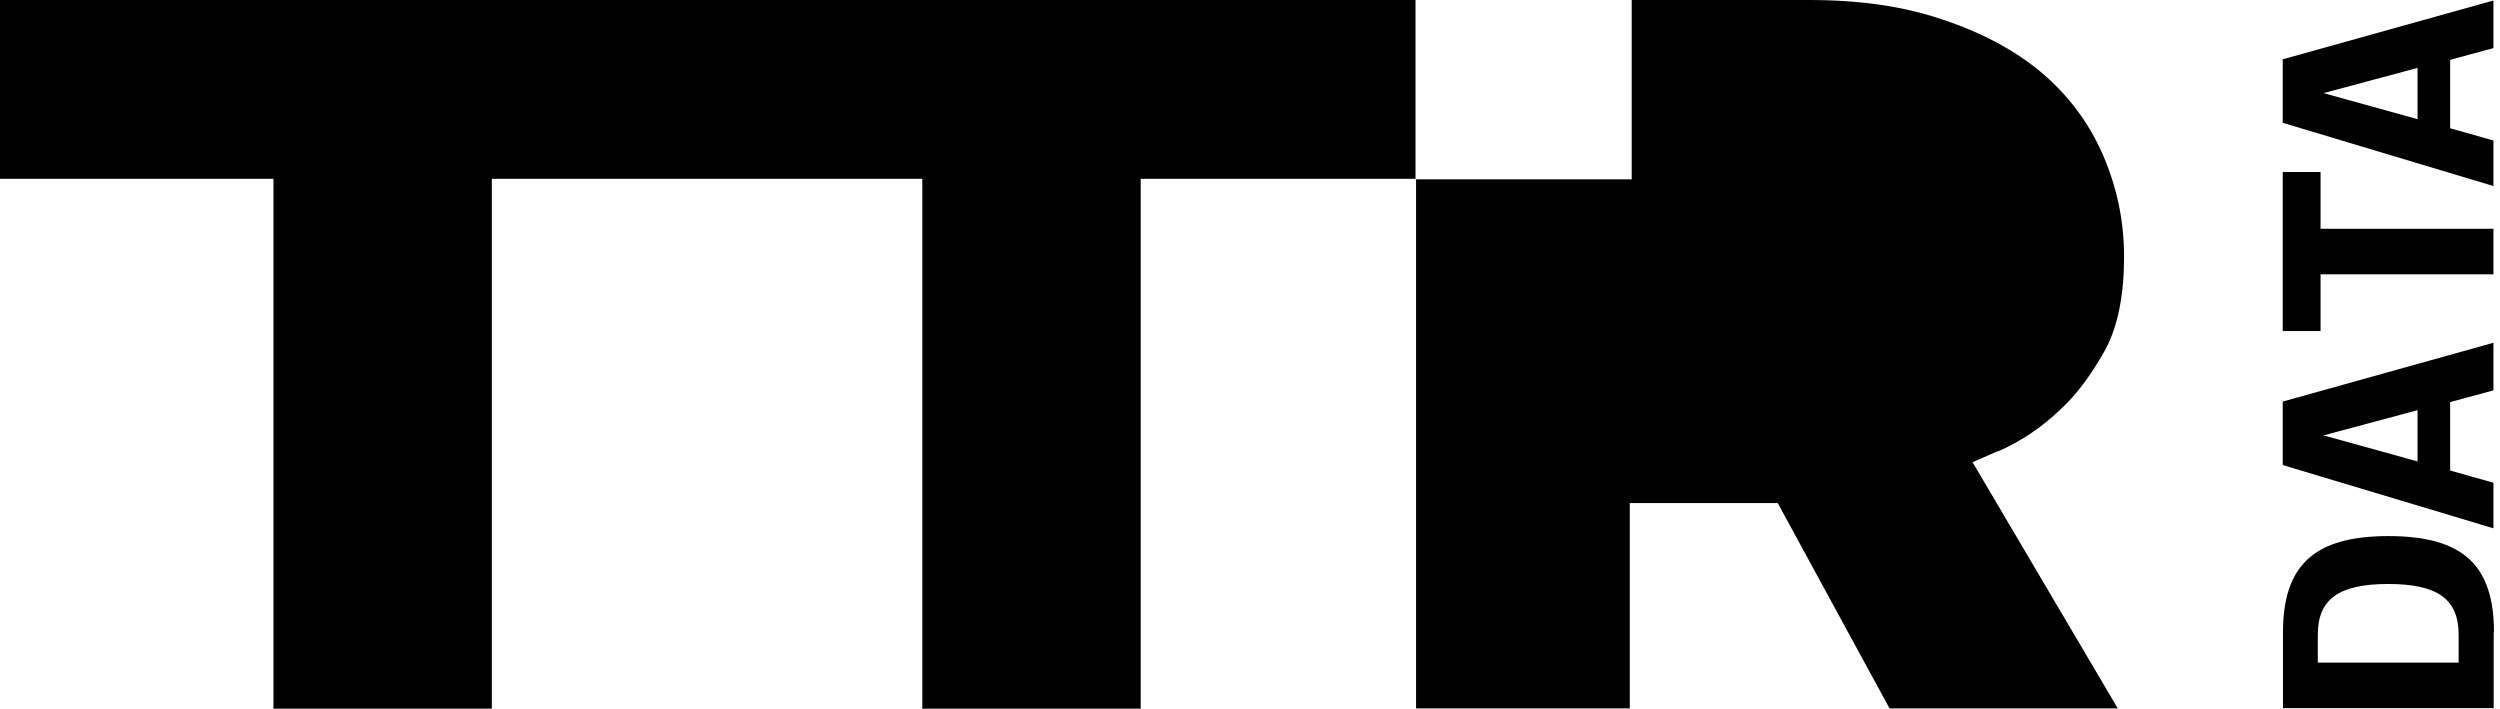
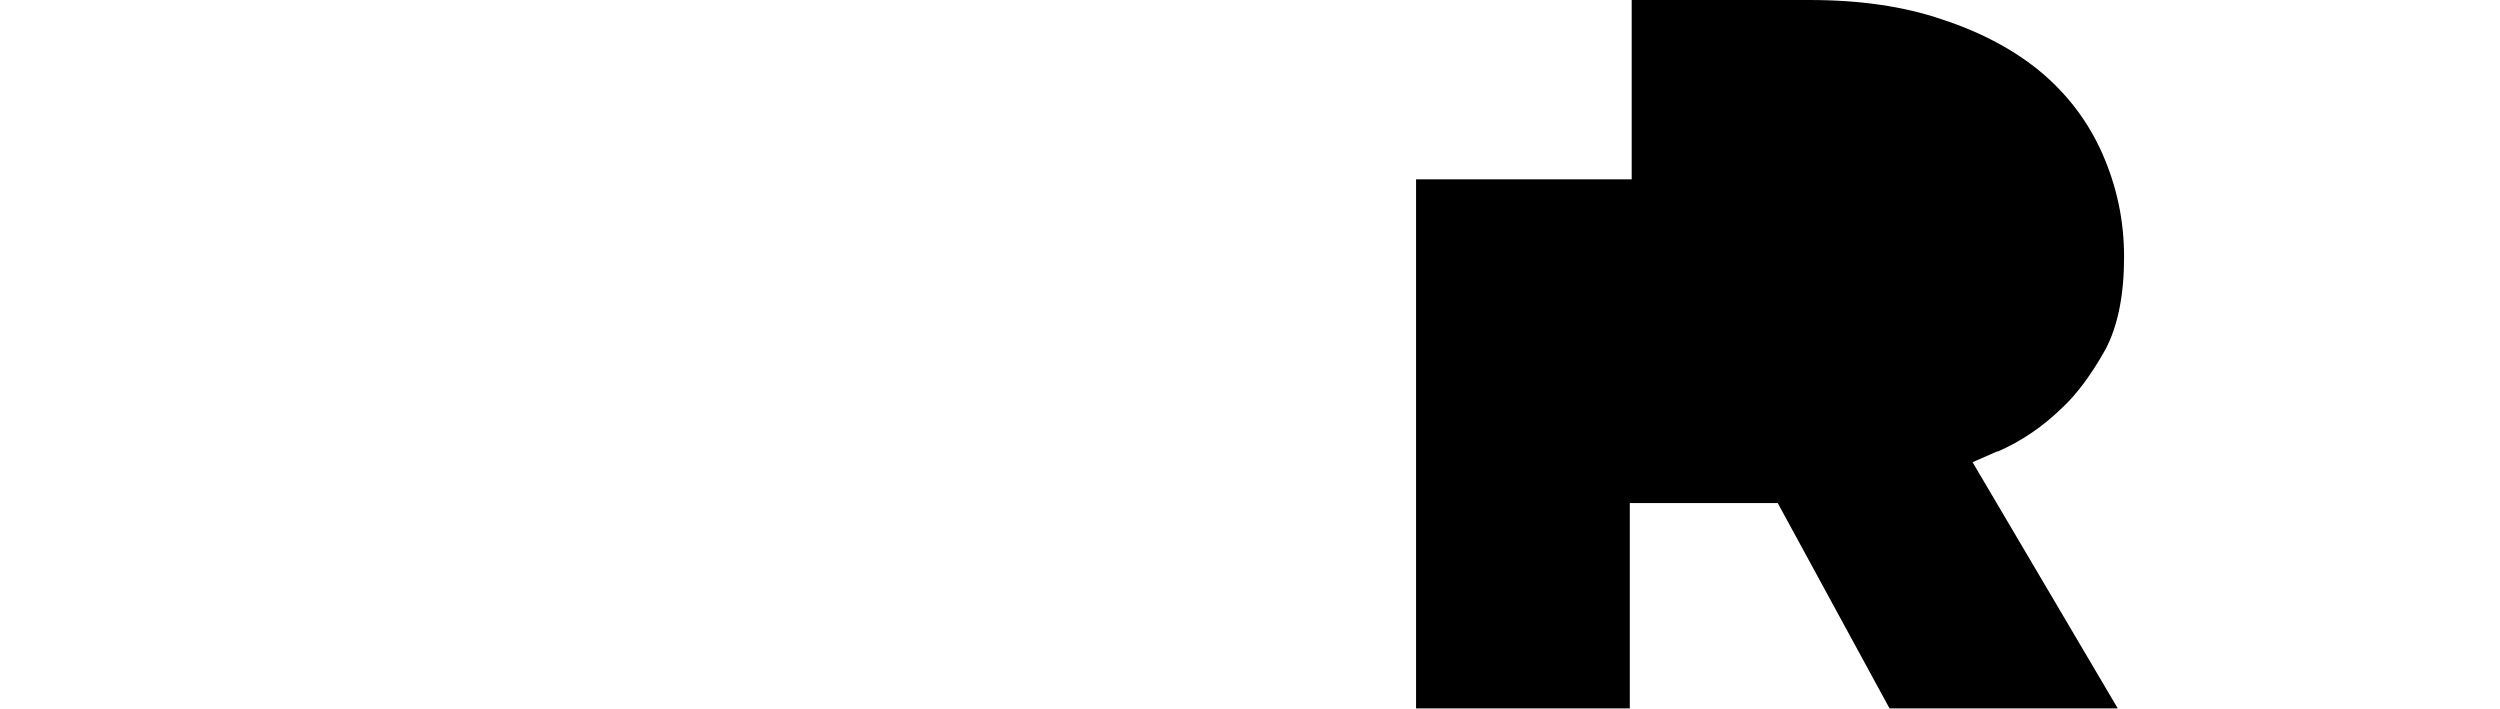
<svg xmlns="http://www.w3.org/2000/svg" width="127" height="36" viewBox="0 0 127 36" fill="none">
-   <path d="M0 0V9.083H13.892V36H24.985V9.083H46.853V36H57.947V9.083H71.908V0H0Z" fill="black" />
  <path d="M101.486 22.938C102.67 22.422 103.741 21.695 104.688 20.783L104.716 20.756C105.467 20.069 106.233 19.051 106.971 17.729C107.597 16.526 107.903 14.953 107.903 13.062C107.903 11.171 107.527 9.466 106.804 7.813C106.094 6.201 105.05 4.826 103.727 3.702C102.377 2.565 100.679 1.653 98.675 0.992C96.698 0.317 94.485 0 91.882 0H82.89V9.109H71.936V35.987H82.793V25.556H90.309L95.988 35.987H107.583L100.206 23.48L101.473 22.925L101.486 22.938Z" fill="black" />
-   <path d="M117.744 33.659H124.899V32.244C124.899 30.433 123.827 29.666 121.321 29.666C118.816 29.666 117.744 30.433 117.744 32.244V33.659ZM126.68 32.125V35.972H115.976V32.125C115.976 28.701 117.577 27.233 121.335 27.233C125.094 27.233 126.694 28.688 126.694 32.125" fill="black" />
-   <path d="M122.811 23.427V20.836L118.037 22.118L122.811 23.44V23.427ZM124.468 20.399V23.903L126.667 24.524V26.838L115.963 23.625V20.399L126.667 17.412V19.831L124.468 20.426V20.399Z" fill="black" />
-   <path d="M117.884 8.739V11.621H126.667V13.935H117.884V16.817H115.963V8.739H117.884Z" fill="black" />
-   <path d="M122.811 6.04V3.449L118.037 4.731L122.811 6.054V6.04ZM124.468 3.013V6.516L126.667 7.138V9.451L115.963 6.239V3.013L126.667 0.025V2.444L124.468 3.039V3.013Z" fill="black" />
</svg>